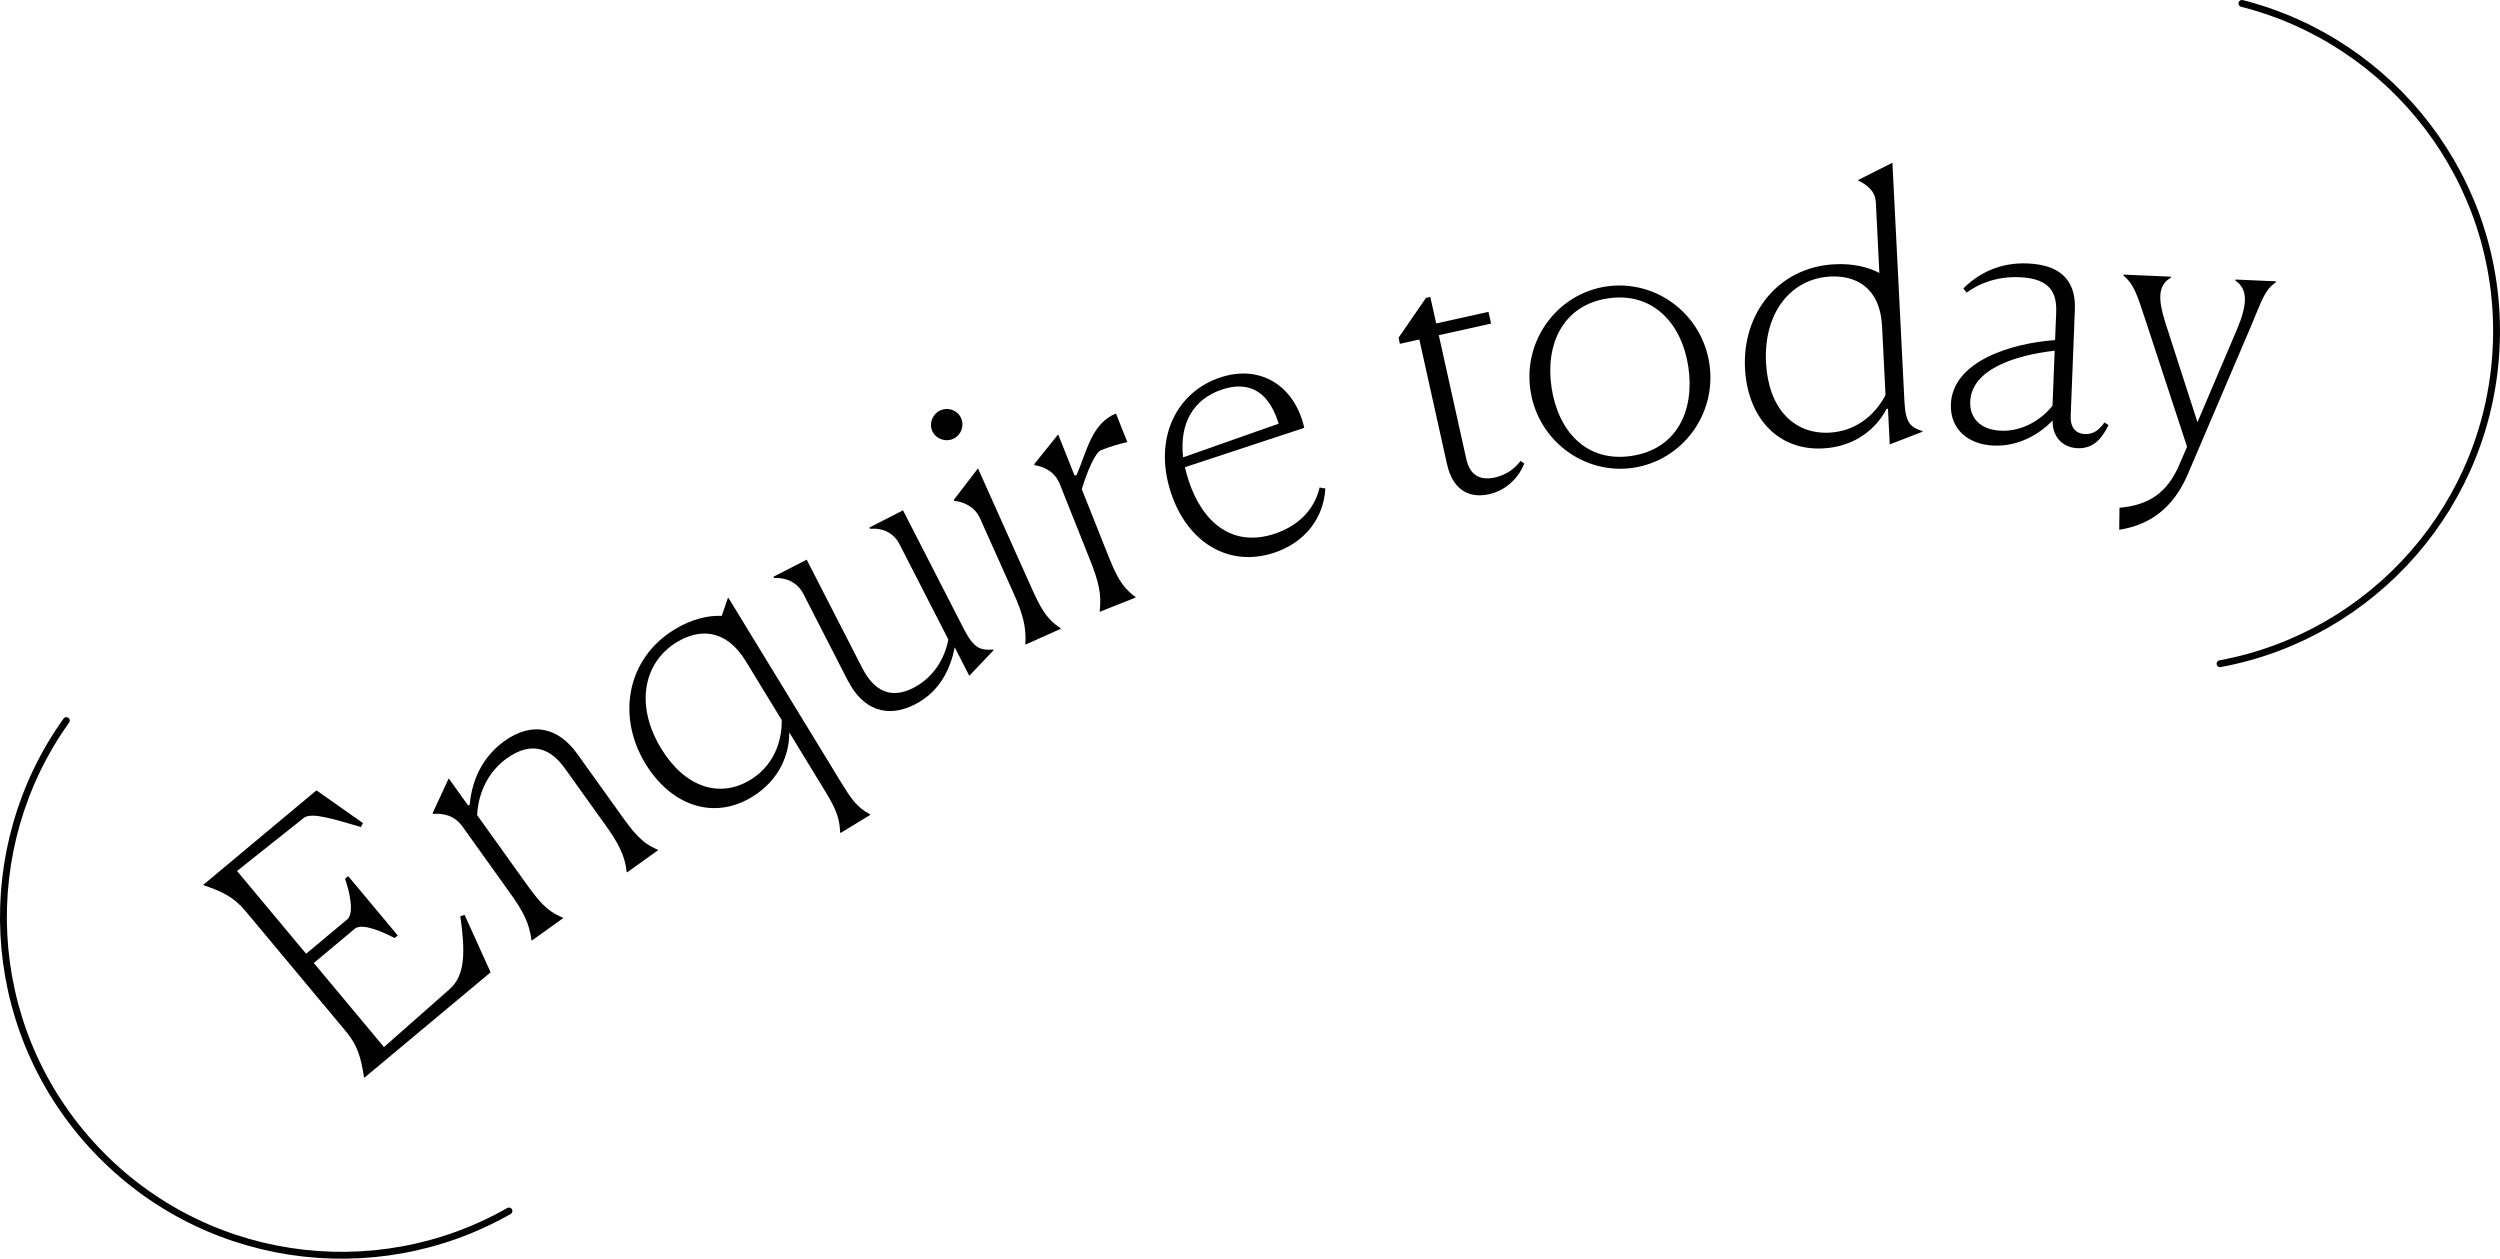
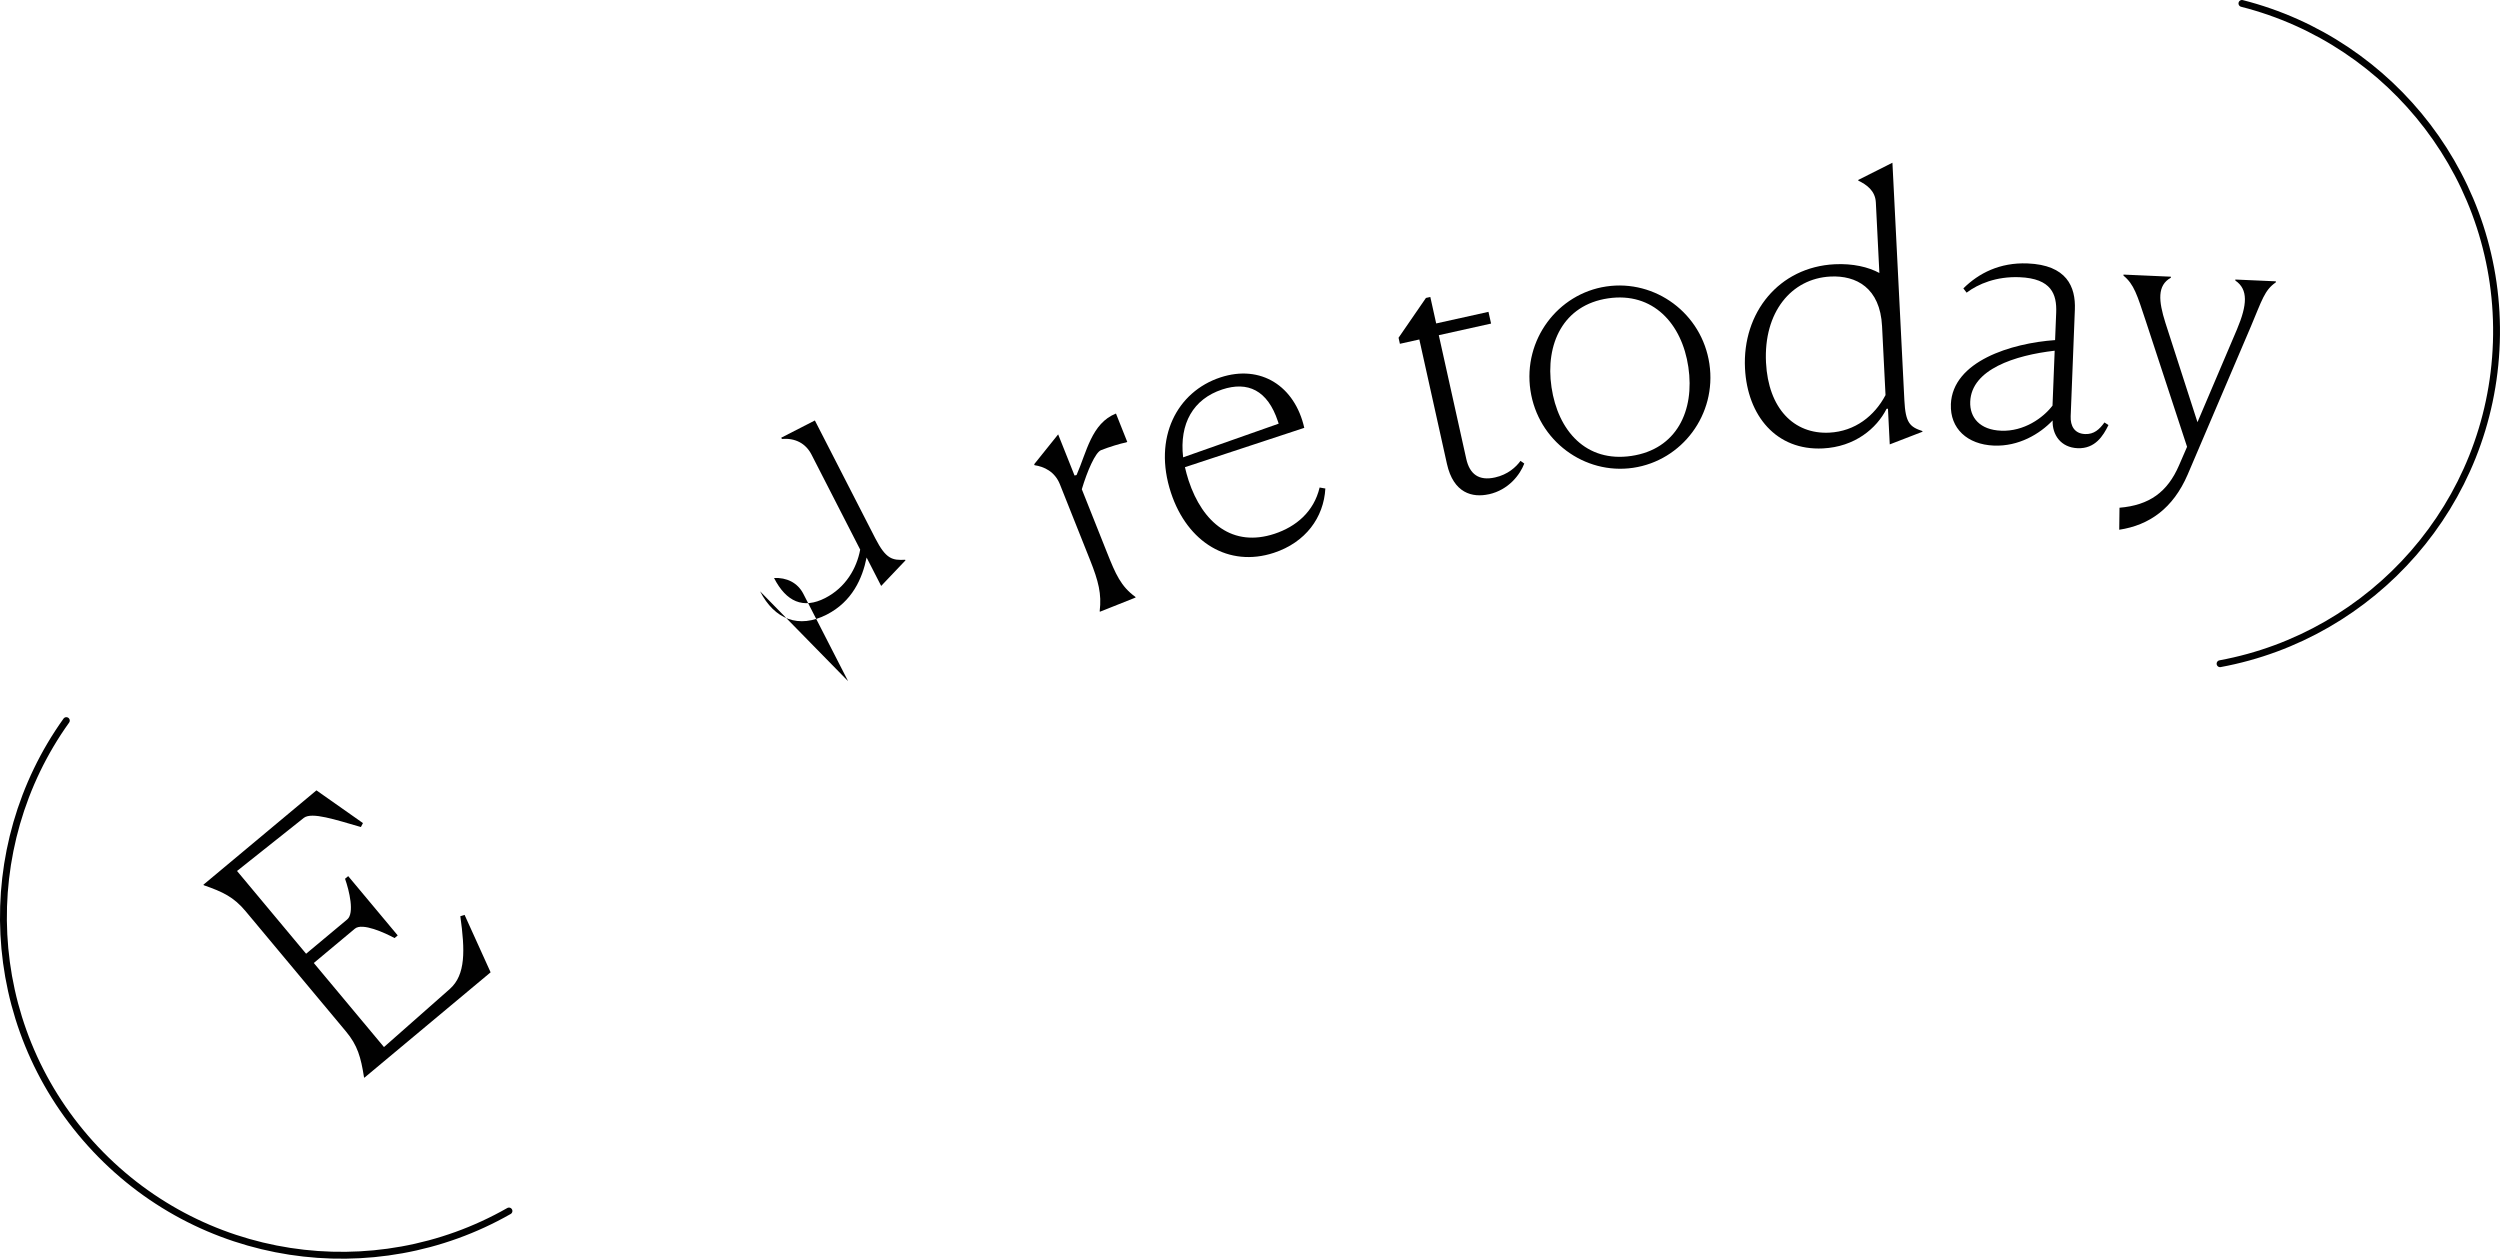
<svg xmlns="http://www.w3.org/2000/svg" id="Ebene_2" data-name="Ebene 2" viewBox="0 0 728.18 366.63">
  <defs>
    <style>
      .cls-1 {
        fill: #010101;
      }

      .cls-2 {
        fill: none;
        stroke: #010101;
        stroke-linecap: round;
        stroke-linejoin: round;
        stroke-width: 2px;
      }
    </style>
  </defs>
  <g id="Ebene_1-2" data-name="Ebene 1">
    <g>
      <path class="cls-1" d="M106.02,313.74c-.9-5.76-1.86-9.26-5.26-13.32l-29.22-35.01c-3.46-4.15-6.66-5.64-12.17-7.56l-.13-.15,32.93-27.49,13.55,9.53-.6,1.15c-7.54-2.17-14.23-4.41-16.58-2.7l-19.5,15.5,20.12,24.11,11.98-10c2.15-1.79.61-8.32-.64-11.84l.92-.77,14.42,17.27-.92.77c-2.84-1.53-9.39-4.54-11.54-2.74l-11.98,10,20.44,24.49,19.2-16.94c4.63-4.13,4.42-11.25,3.04-21.17l1.24-.39,7.58,16.73-36.77,30.7-.13-.15Z" />
-       <path class="cls-1" d="M154.78,273.78c-.61-4.97-2.41-8.36-6.31-13.8l-13.79-19.27c-2.33-3.25-5.73-3.89-8.5-3.63l-.17-.24,4.69-10.12,5.65,7.89.46-.21c.75-8.41,4.65-14.64,10.1-18.54,8.13-5.82,15.71-3.99,21.24,3.73l12.4,17.32c4.02,5.61,6.25,8.56,11.01,10.57l.12.16-9.03,6.46-.12-.16c-.53-5.03-2.65-8.68-6.31-13.8l-11.76-16.42c-3.96-5.53-9.48-8.09-16.8-2.86-4.39,3.14-8.23,8.6-8.69,16.55l13.85,19.35c3.9,5.45,6.25,8.56,11.09,10.51l.12.16-9.11,6.52-.12-.16Z" />
-       <path class="cls-1" d="M244.85,242.63l-.16-.26c-.08-4.17-1.46-7.19-4.33-11.89l-10.47-17.16c.05,6.41-2.86,13.93-10.8,18.78-11.61,7.09-23.88,2.16-31.07-9.62-8.49-13.91-5.38-30.69,8.45-39.14,4.95-3.02,9.88-4.16,13.76-3.95l1.76-5.18.17-.1,32.67,53.52c2.92,4.78,4.72,7.54,8.48,9.47l.16.26-8.62,5.26ZM218.54,227.17c6.4-3.91,9.25-10.57,9.16-17.43l-10.47-17.16c-5.89-9.64-13.73-9.43-20.13-5.52-9.73,5.94-12.17,18.45-4.51,30.99,6.93,11.35,17.07,14.53,25.95,9.11Z" />
-       <path class="cls-1" d="M247.03,198.41l-13.04-25.45c-1.69-3.29-4.92-4.78-8.54-4.61l-.18-.36,9.7-4.97,16.15,31.5c3.56,6.94,8.5,9.13,14.91,5.84,5.96-3.06,9.17-8.63,10.19-14.1l-14.18-27.68c-1.69-3.29-4.75-4.87-8.63-4.56l-.18-.36,9.79-5.02,17.61,34.35c3.1,6.05,4.98,6.43,8.69,6.22l.09.18-7.08,7.45-4.24-8.28c-1.24,6.14-4.21,12.83-11.6,16.62-8.19,4.2-15.24,1.4-19.43-6.78Z" />
-       <path class="cls-1" d="M271.53,125.52c-1.02-2.28.17-5.01,2.36-5.99,2.28-1.02,5.02-.06,6.04,2.23,1.06,2.37-.04,5.06-2.32,6.08-2.19.98-5.02.05-6.08-2.32ZM298.66,187.55c.3-4.96-.75-8.76-3.44-14.78l-9.73-21.72c-1.59-3.56-4.81-4.86-7.57-5.16l-.12-.27,7.06-9.19,15.25,34.04c2.74,6.11,4.42,9.63,8.78,12.5l.08.18-10.22,4.58-.08-.18Z" />
+       <path class="cls-1" d="M247.03,198.41l-13.04-25.45c-1.69-3.29-4.92-4.78-8.54-4.61c3.56,6.94,8.5,9.13,14.91,5.84,5.96-3.06,9.17-8.63,10.19-14.1l-14.18-27.68c-1.69-3.29-4.75-4.87-8.63-4.56l-.18-.36,9.79-5.02,17.61,34.35c3.1,6.05,4.98,6.43,8.69,6.22l.09.18-7.08,7.45-4.24-8.28c-1.24,6.14-4.21,12.83-11.6,16.62-8.19,4.2-15.24,1.4-19.43-6.78Z" />
      <path class="cls-1" d="M320.31,178c.6-4.98-.34-8.69-2.82-14.92l-8.77-22.02c-1.48-3.72-4.63-5.15-7.38-5.56l-.11-.28,6.98-8.7,4.77,11.98.59-.13c2.94-6.66,4.33-15.07,11.48-17.92l3.29,8.27-.37.15c-1.5.28-4.87,1.29-7.28,2.25-1.67.67-4.02,6.12-5.59,11.38l7.36,18.49c2.48,6.22,4.02,9.81,8.24,12.86l.07.19-10.4,4.14-.07-.19Z" />
      <path class="cls-1" d="M384.37,142l1.67.29c-.47,8.47-5.78,15.7-14.99,18.73-13.11,4.32-25.19-2.96-29.98-17.49-5.29-16.05,1.77-29.44,14.4-33.6,11.78-3.88,21.69,2.54,24.43,14.69l-34.76,11.46c.31,1.27.62,2.53,1.06,3.86,4.1,12.44,12.87,19.55,25.03,15.54,6.27-2.07,11.47-6.41,13.14-13.49ZM344.61,133.21l27.83-9.81-.22-.67c-3.01-9.12-8.82-11.73-16.22-9.29-8.45,2.79-12.52,9.92-11.39,19.76Z" />
      <path class="cls-1" d="M433.66,143.96c-4.78,1.06-10.3-.27-12.21-8.86l-8.04-36.22-5.66,1.26-.39-1.76,7.98-11.6,1.27-.28,1.71,7.71,15.23-3.38.76,3.42-15.23,3.38,8,36.02c1,4.49,3.69,6.46,8.37,5.42,3.71-.82,6.1-2.99,7.43-4.83l1.1.78c-1.23,3.24-4.55,7.67-10.31,8.95Z" />
      <path class="cls-1" d="M445.77,113.7c-2.18-14.74,7.97-28.17,22.11-30.26,14.24-2.11,27.84,7.81,30.02,22.55,2.18,14.74-7.97,28.17-22.21,30.27-14.15,2.09-27.74-7.83-29.92-22.57ZM491.77,106.9c-1.87-12.66-10.32-21.93-23.37-20-13.06,1.93-18.36,13.23-16.49,25.89,1.89,12.76,10.12,21.96,23.27,20.01,13.16-1.94,18.48-13.14,16.59-25.9Z" />
      <path class="cls-1" d="M547.41,79.53l-1.03-20.57c-.17-3.39-2.66-5.17-5.12-6.35v-.2s9.95-5.01,9.95-5.01l3.48,69.21c.33,6.59,1.59,7.73,5.26,8.95v.2s-9.52,3.68-9.52,3.68l-.52-10.39-.4.02c-2.91,5.75-9.25,11.08-18.54,11.54-13.58.68-22-9.51-22.7-23.29-.82-16.28,9.93-29.54,26.11-30.35,5.29-.27,9.85.81,13.04,2.55ZM532.83,126.02c7.49-.38,13.17-4.87,16.37-10.94l-1.01-20.07c-.56-11.19-7.55-14.84-15.04-14.46-11.38.57-19.5,10.39-18.76,25.07.67,13.28,8.06,20.92,18.45,20.4Z" />
      <path class="cls-1" d="M568.23,117.78c.5-12.59,17.62-17.82,30.36-18.72l.32-7.99c.21-5.3-1.31-9.96-10.7-10.33-6.7-.26-11.99,1.93-15.39,4.5l-.95-1.24c4.48-4.43,10.61-7.59,18.7-7.27,11.39.45,14.05,6.76,13.78,13.45l-1.22,31.08c-.11,2.8,1.1,5.05,4.2,5.17,2.6.1,4.16-1.34,5.64-3.38l1.17.75c-1.53,3.14-3.88,6.95-8.97,6.75-4.9-.19-7.45-3.9-7.29-8.09-3.76,3.96-9.91,7.62-17.1,7.33-7.79-.31-12.81-5.01-12.54-12ZM582.84,125.46c6.7.26,12.26-3.72,15-7.32l.63-15.99c-11.66,1.34-24.23,5.45-24.6,14.84-.19,4.7,2.88,8.22,8.97,8.46Z" />
      <path class="cls-1" d="M617.33,147.89c8.74-.72,14.01-4.59,17.36-12.35l2.34-5.4-12-36.56c-2.56-7.72-3.43-10.76-6.52-13.3v-.3s13.8.61,13.8.61v.3c-4.01,2.23-3.61,6.75-1.59,13.14l9.34,28.94,11.5-27.02c3.02-7.17,3.32-11.66-.47-14.23v-.3s11.8.52,11.8.52v.3c-3.32,2.26-4.05,5.23-7.29,12.89l-18.41,43.13c-4.24,9.82-11.16,14.72-19.92,16.04l.08-6.4Z" />
    </g>
    <path class="cls-2" d="M148.25,352.73c-39.32,22.45-90.29,15.39-121.87-19.6h0c-31.58-34.99-33.41-86.42-7.06-123.24" />
    <path class="cls-2" d="M653.01,1c43.88,11.14,75.67,51.61,74.11,98.72h0c-1.56,47.11-35.95,85.39-80.48,93.6" />
  </g>
</svg>